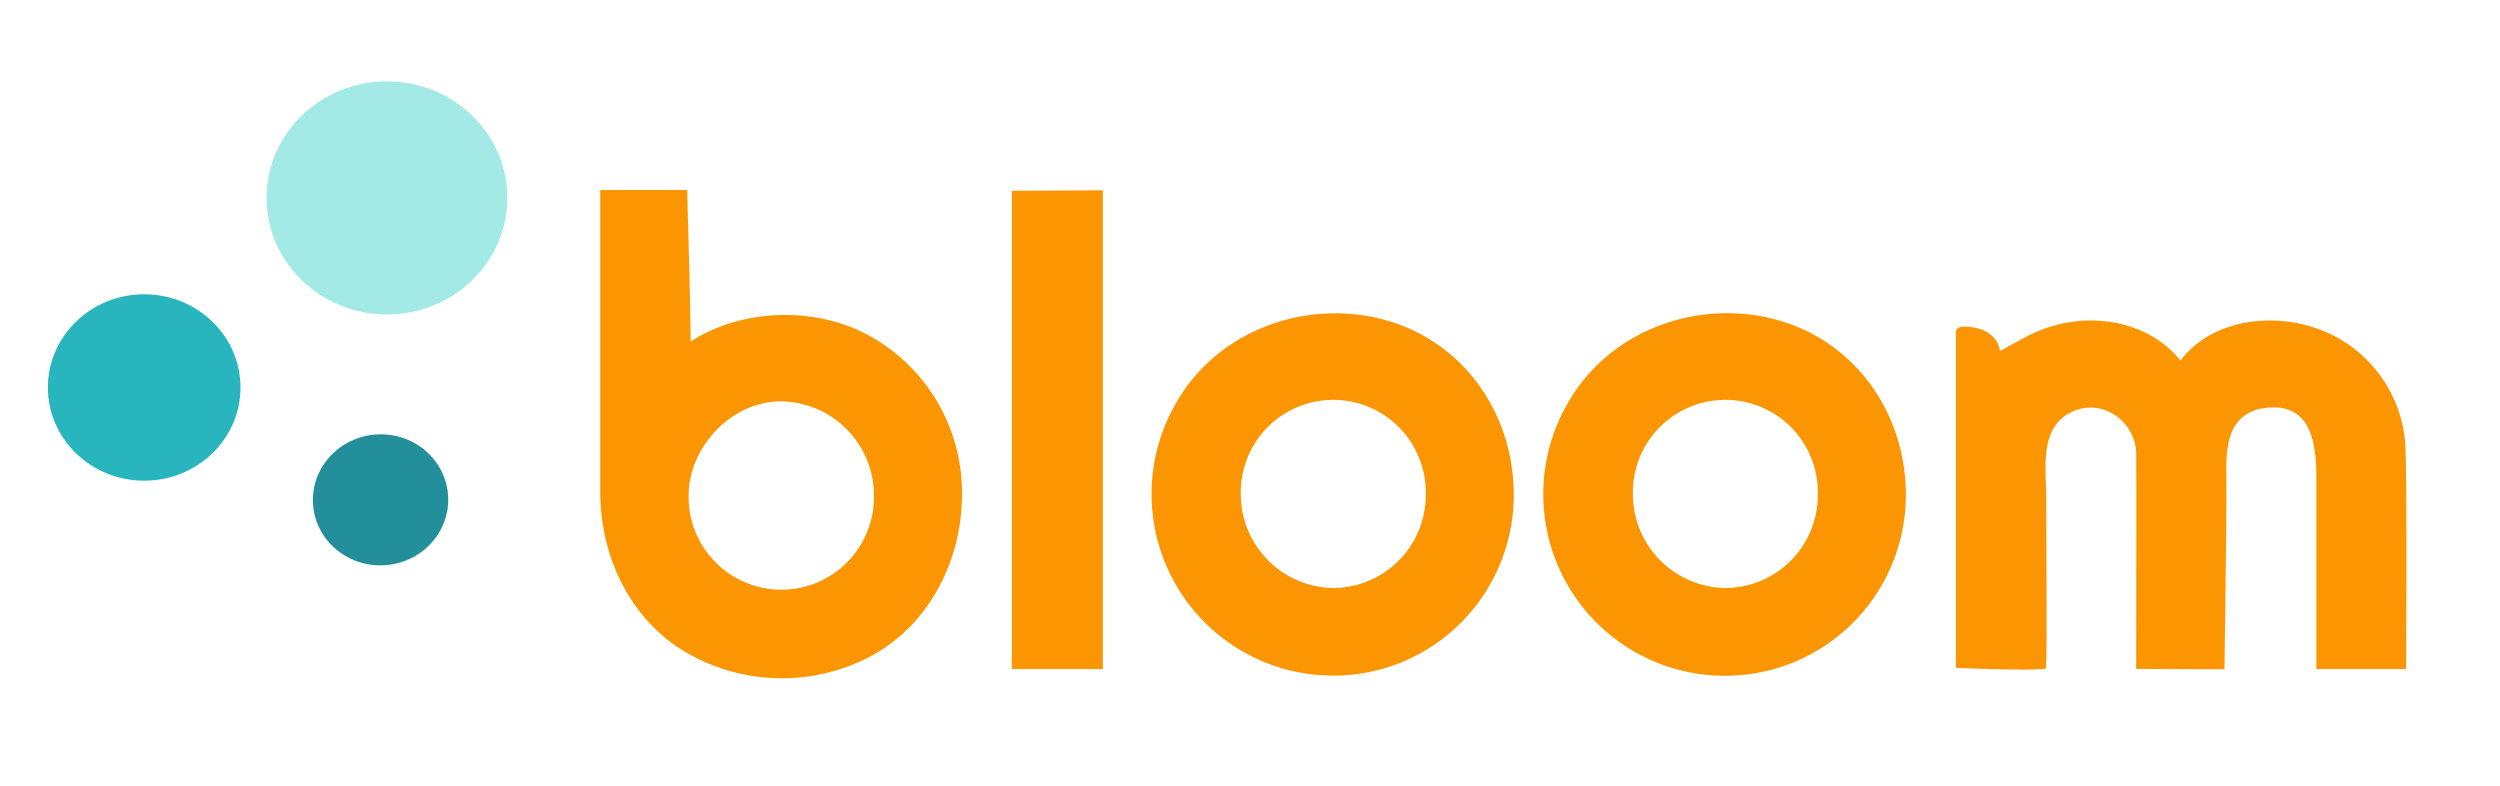
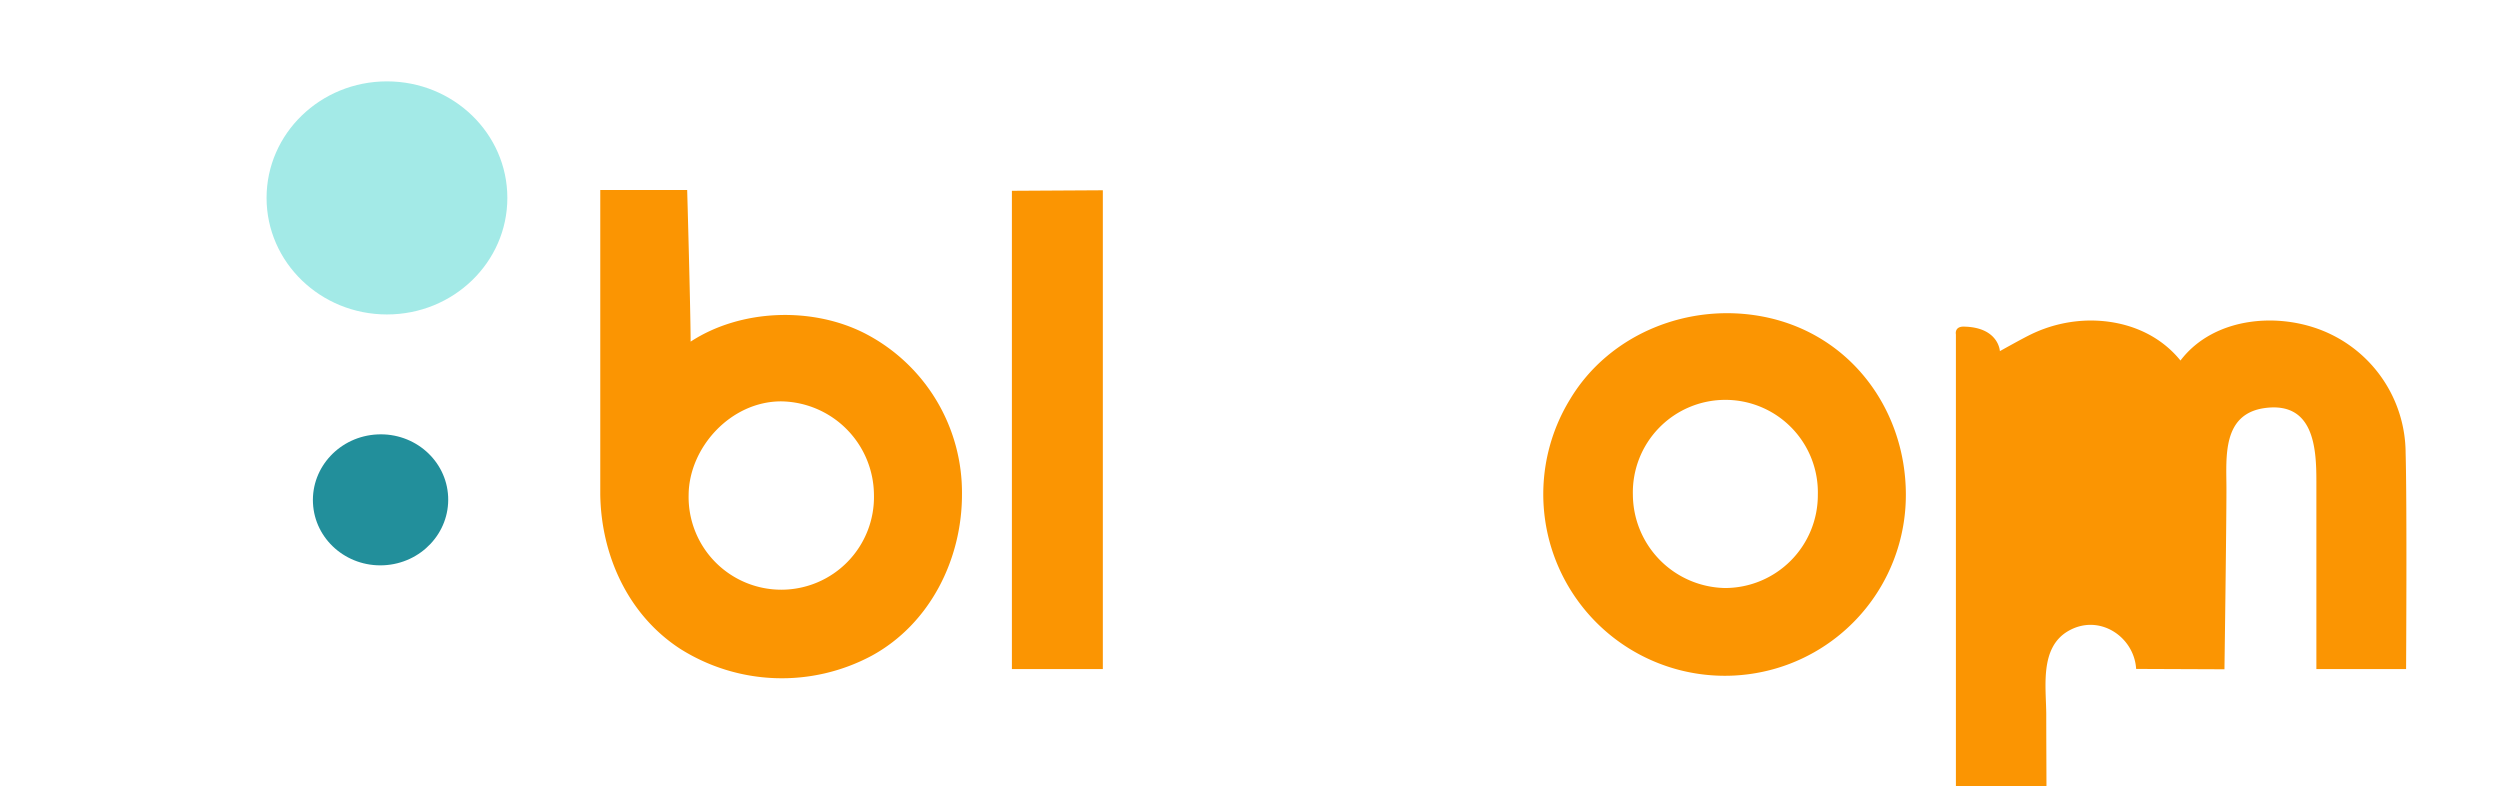
<svg xmlns="http://www.w3.org/2000/svg" viewBox="0 0 428.6 134.77">
  <defs>
    <style>.cls-1{fill:#fb9502;}.cls-2{fill:#a3eae7;}.cls-3{fill:#28b5bd;}.cls-4{fill:#228f9b;}</style>
  </defs>
  <title>Logo</title>
  <g id="Layer_12" data-name="Layer 12">
    <g id="BloomLogo">
      <g id="Bloom">
        <path class="cls-1" d="M164.92,84.81c0,11-5.42,22.11-15.46,27.6a32.63,32.63,0,0,1-32.87-1.19c-9-5.86-13.54-16.15-13.68-26.46,0-3,0-52.19,0-52.19h14.9s.59,21,.59,26c8.55-5.59,20.87-6.07,30-1.35A30.7,30.7,0,0,1,164.92,84.81Zm-15.09,0a16.14,16.14,0,0,0-15.91-16c-8.67,0-15.79,7.94-15.86,16a15.89,15.89,0,1,0,31.77,0Z" />
        <path class="cls-1" d="M189.07,114.71H173.48v-82l15.59-.09Z" />
-         <path class="cls-1" d="M259.52,84.81a31,31,0,0,1-19.93,29A31.13,31.13,0,0,1,202,68.46c6.72-11.21,20.39-16.74,33.41-14.09C250.26,57.4,259.52,70.46,259.52,84.81Zm-15.09,0a15.86,15.86,0,1,0-31.71,0,16.1,16.1,0,0,0,15.8,16A15.93,15.93,0,0,0,244.43,84.81Z" />
        <path class="cls-1" d="M326.74,84.81a31,31,0,0,1-19.93,29,31.13,31.13,0,0,1-37.63-45.37c6.72-11.21,20.4-16.74,33.42-14.09C317.48,57.4,326.74,70.46,326.74,84.81Zm-15.09,0a15.86,15.86,0,1,0-31.71,0,16.1,16.1,0,0,0,15.8,16A15.93,15.93,0,0,0,311.65,84.81Z" />
-         <path class="cls-1" d="M412.5,114.71H397.12s0-25.41,0-32.21c0-5.61-.4-13.66-8.81-12.55-7.41,1-6.61,8.49-6.61,13.79,0,6.8-.34,31-.34,31l-15.14-.06s.08-36,0-37.25c-.33-5.52-6.33-9.55-11.62-6.51-5,2.88-3.79,9.69-3.79,14.46,0,6.85.13,25.47,0,27.9-.09,1.64.27,1.35-1.49,1.46-3.36.21-14-.25-14-.25V57.32S335,55.88,336.86,56c5.82.19,6,4.2,6,4.2s3.88-2.18,5.3-2.86a23.64,23.64,0,0,1,10.24-2.39c6,0,11.68,2.24,15.42,6.86,5.86-7.72,17.73-8.53,26-4.39a22.71,22.71,0,0,1,12.6,20.22C412.67,86.43,412.5,114.71,412.5,114.71Z" />
+         <path class="cls-1" d="M412.5,114.71H397.12s0-25.41,0-32.21c0-5.61-.4-13.66-8.81-12.55-7.41,1-6.61,8.49-6.61,13.79,0,6.8-.34,31-.34,31l-15.14-.06c-.33-5.52-6.33-9.55-11.62-6.51-5,2.88-3.79,9.69-3.79,14.46,0,6.85.13,25.47,0,27.9-.09,1.64.27,1.35-1.49,1.46-3.36.21-14-.25-14-.25V57.32S335,55.88,336.86,56c5.82.19,6,4.2,6,4.2s3.88-2.18,5.3-2.86a23.64,23.64,0,0,1,10.24-2.39c6,0,11.68,2.24,15.42,6.86,5.86-7.72,17.73-8.53,26-4.39a22.71,22.71,0,0,1,12.6,20.22C412.67,86.43,412.5,114.71,412.5,114.71Z" />
      </g>
      <g id="Dots">
        <ellipse class="cls-2" cx="66.34" cy="33.93" rx="20.64" ry="19.98" />
-         <ellipse class="cls-3" cx="24.72" cy="66.43" rx="16.51" ry="15.98" />
        <ellipse class="cls-4" cx="65.24" cy="85.7" rx="11.6" ry="11.23" transform="translate(-4.02 3.21) rotate(-2.74)" />
      </g>
    </g>
  </g>
</svg>